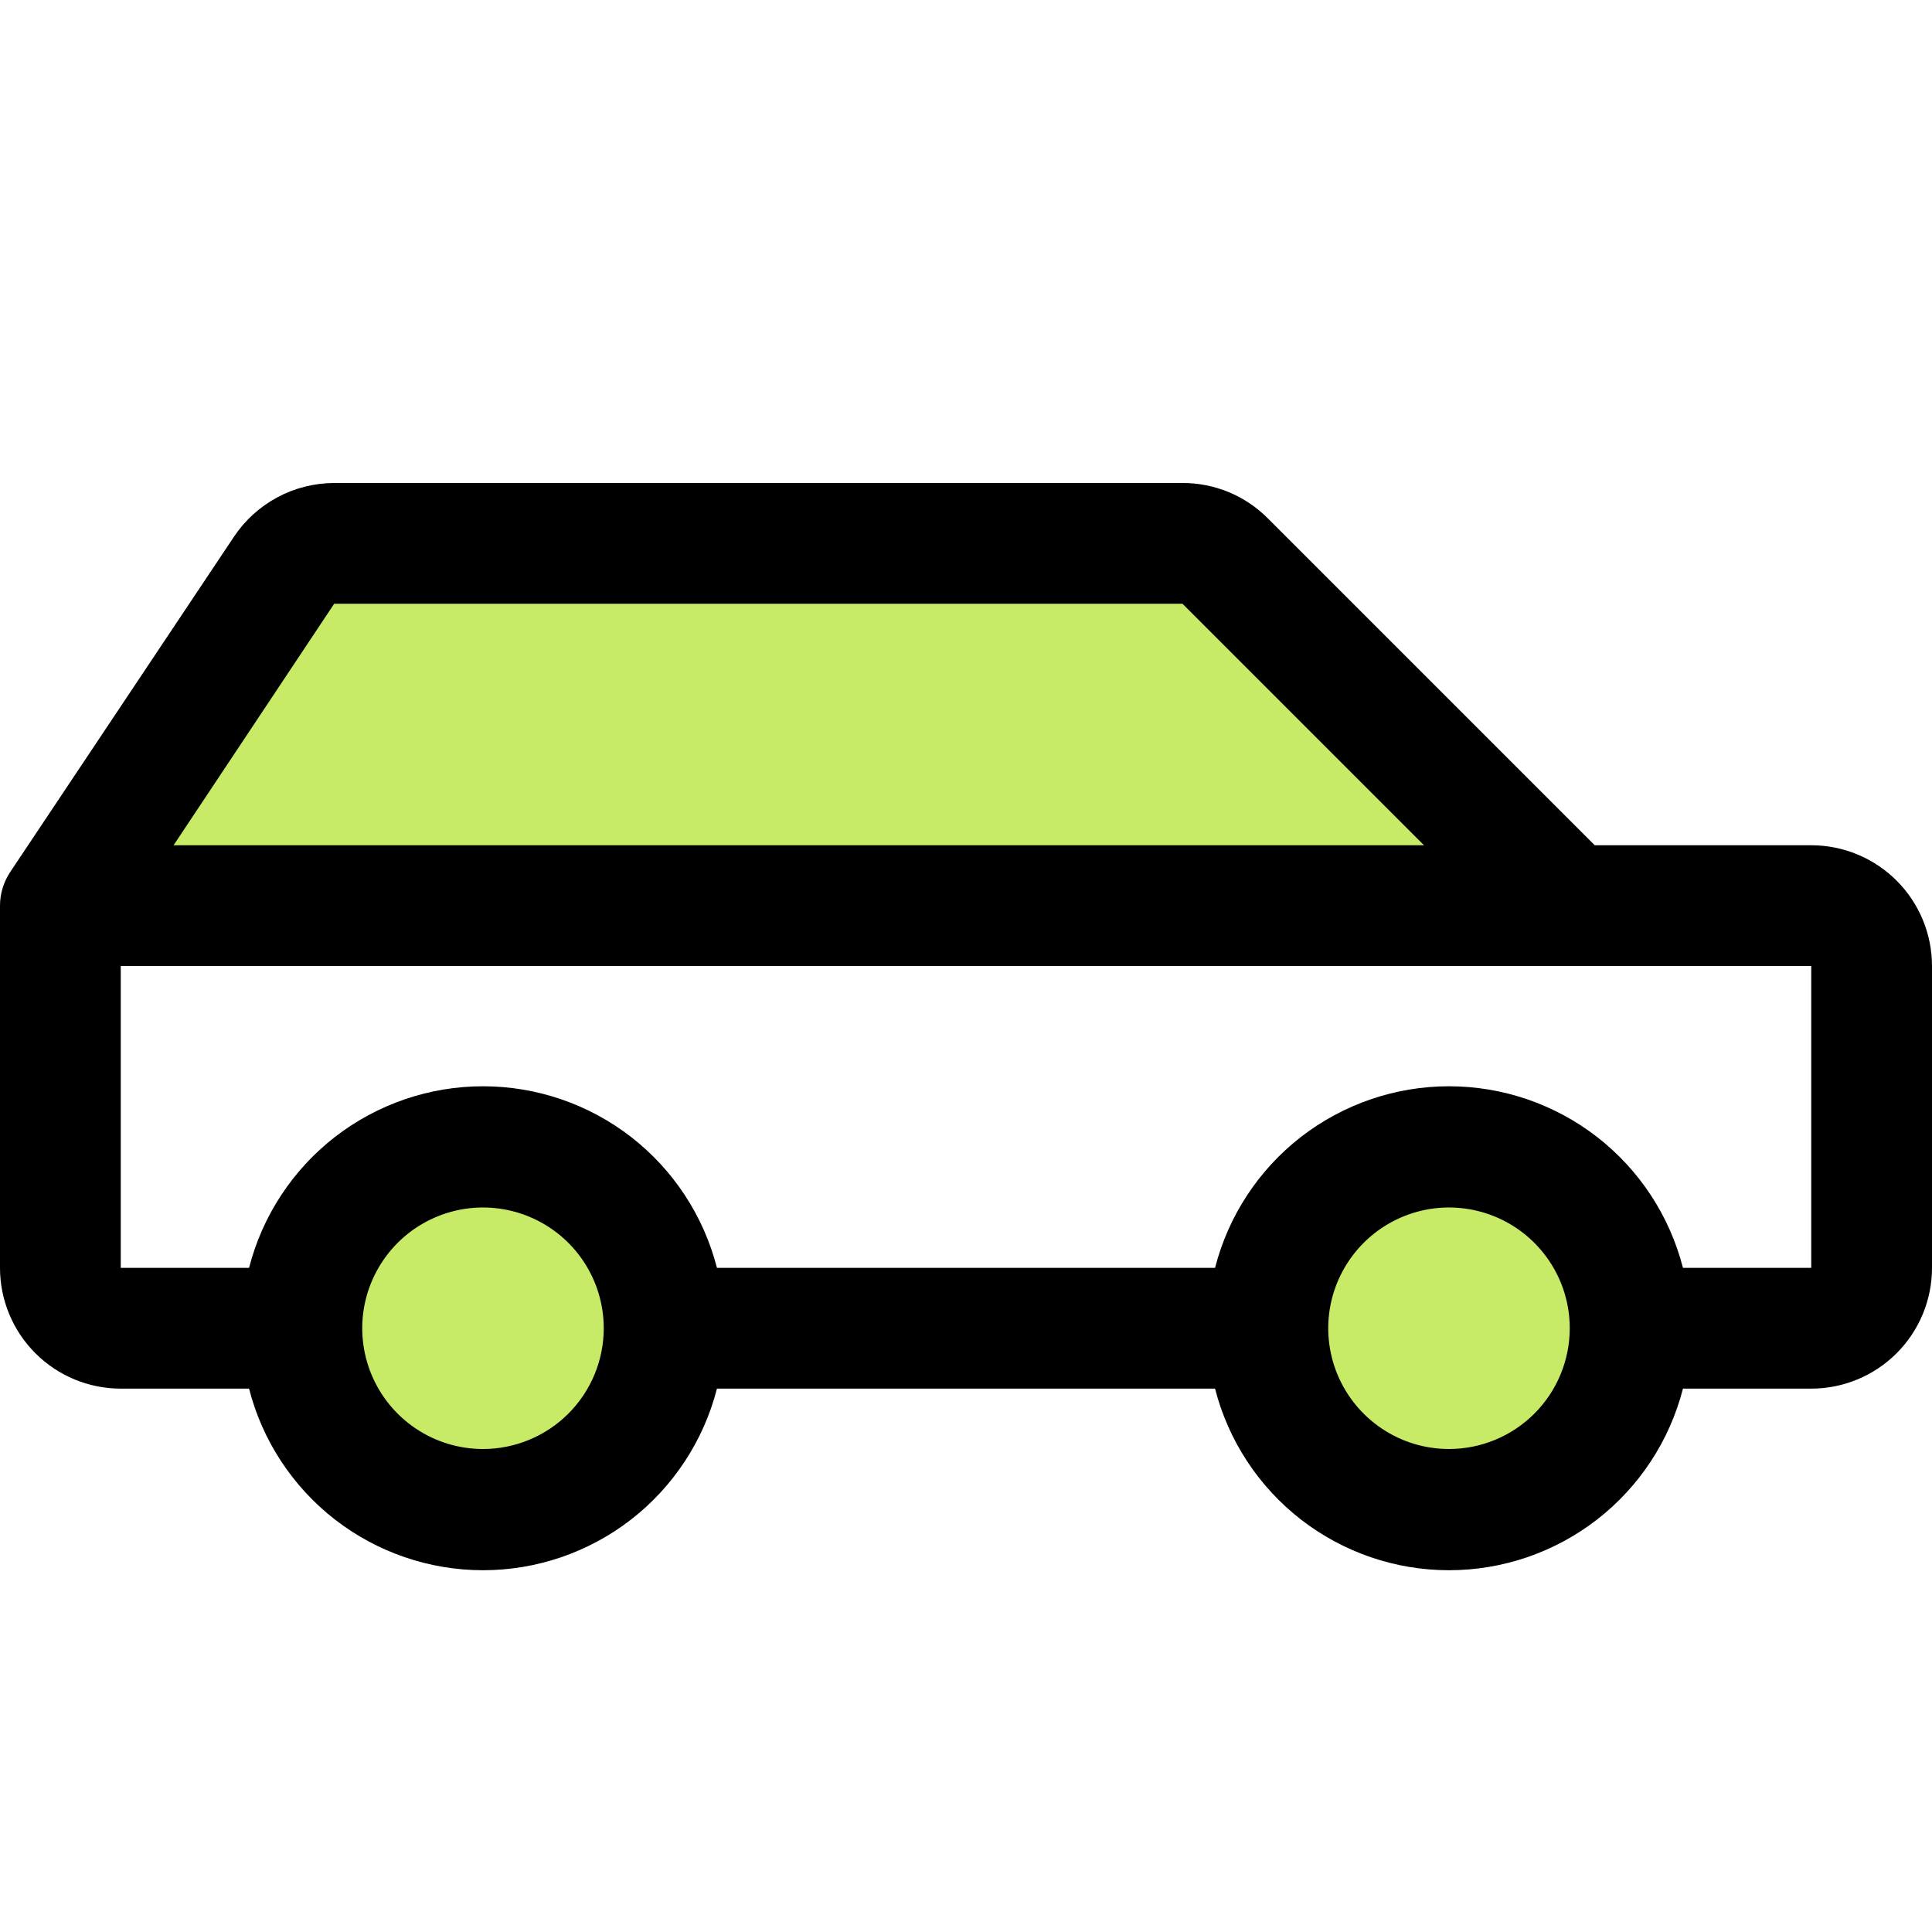
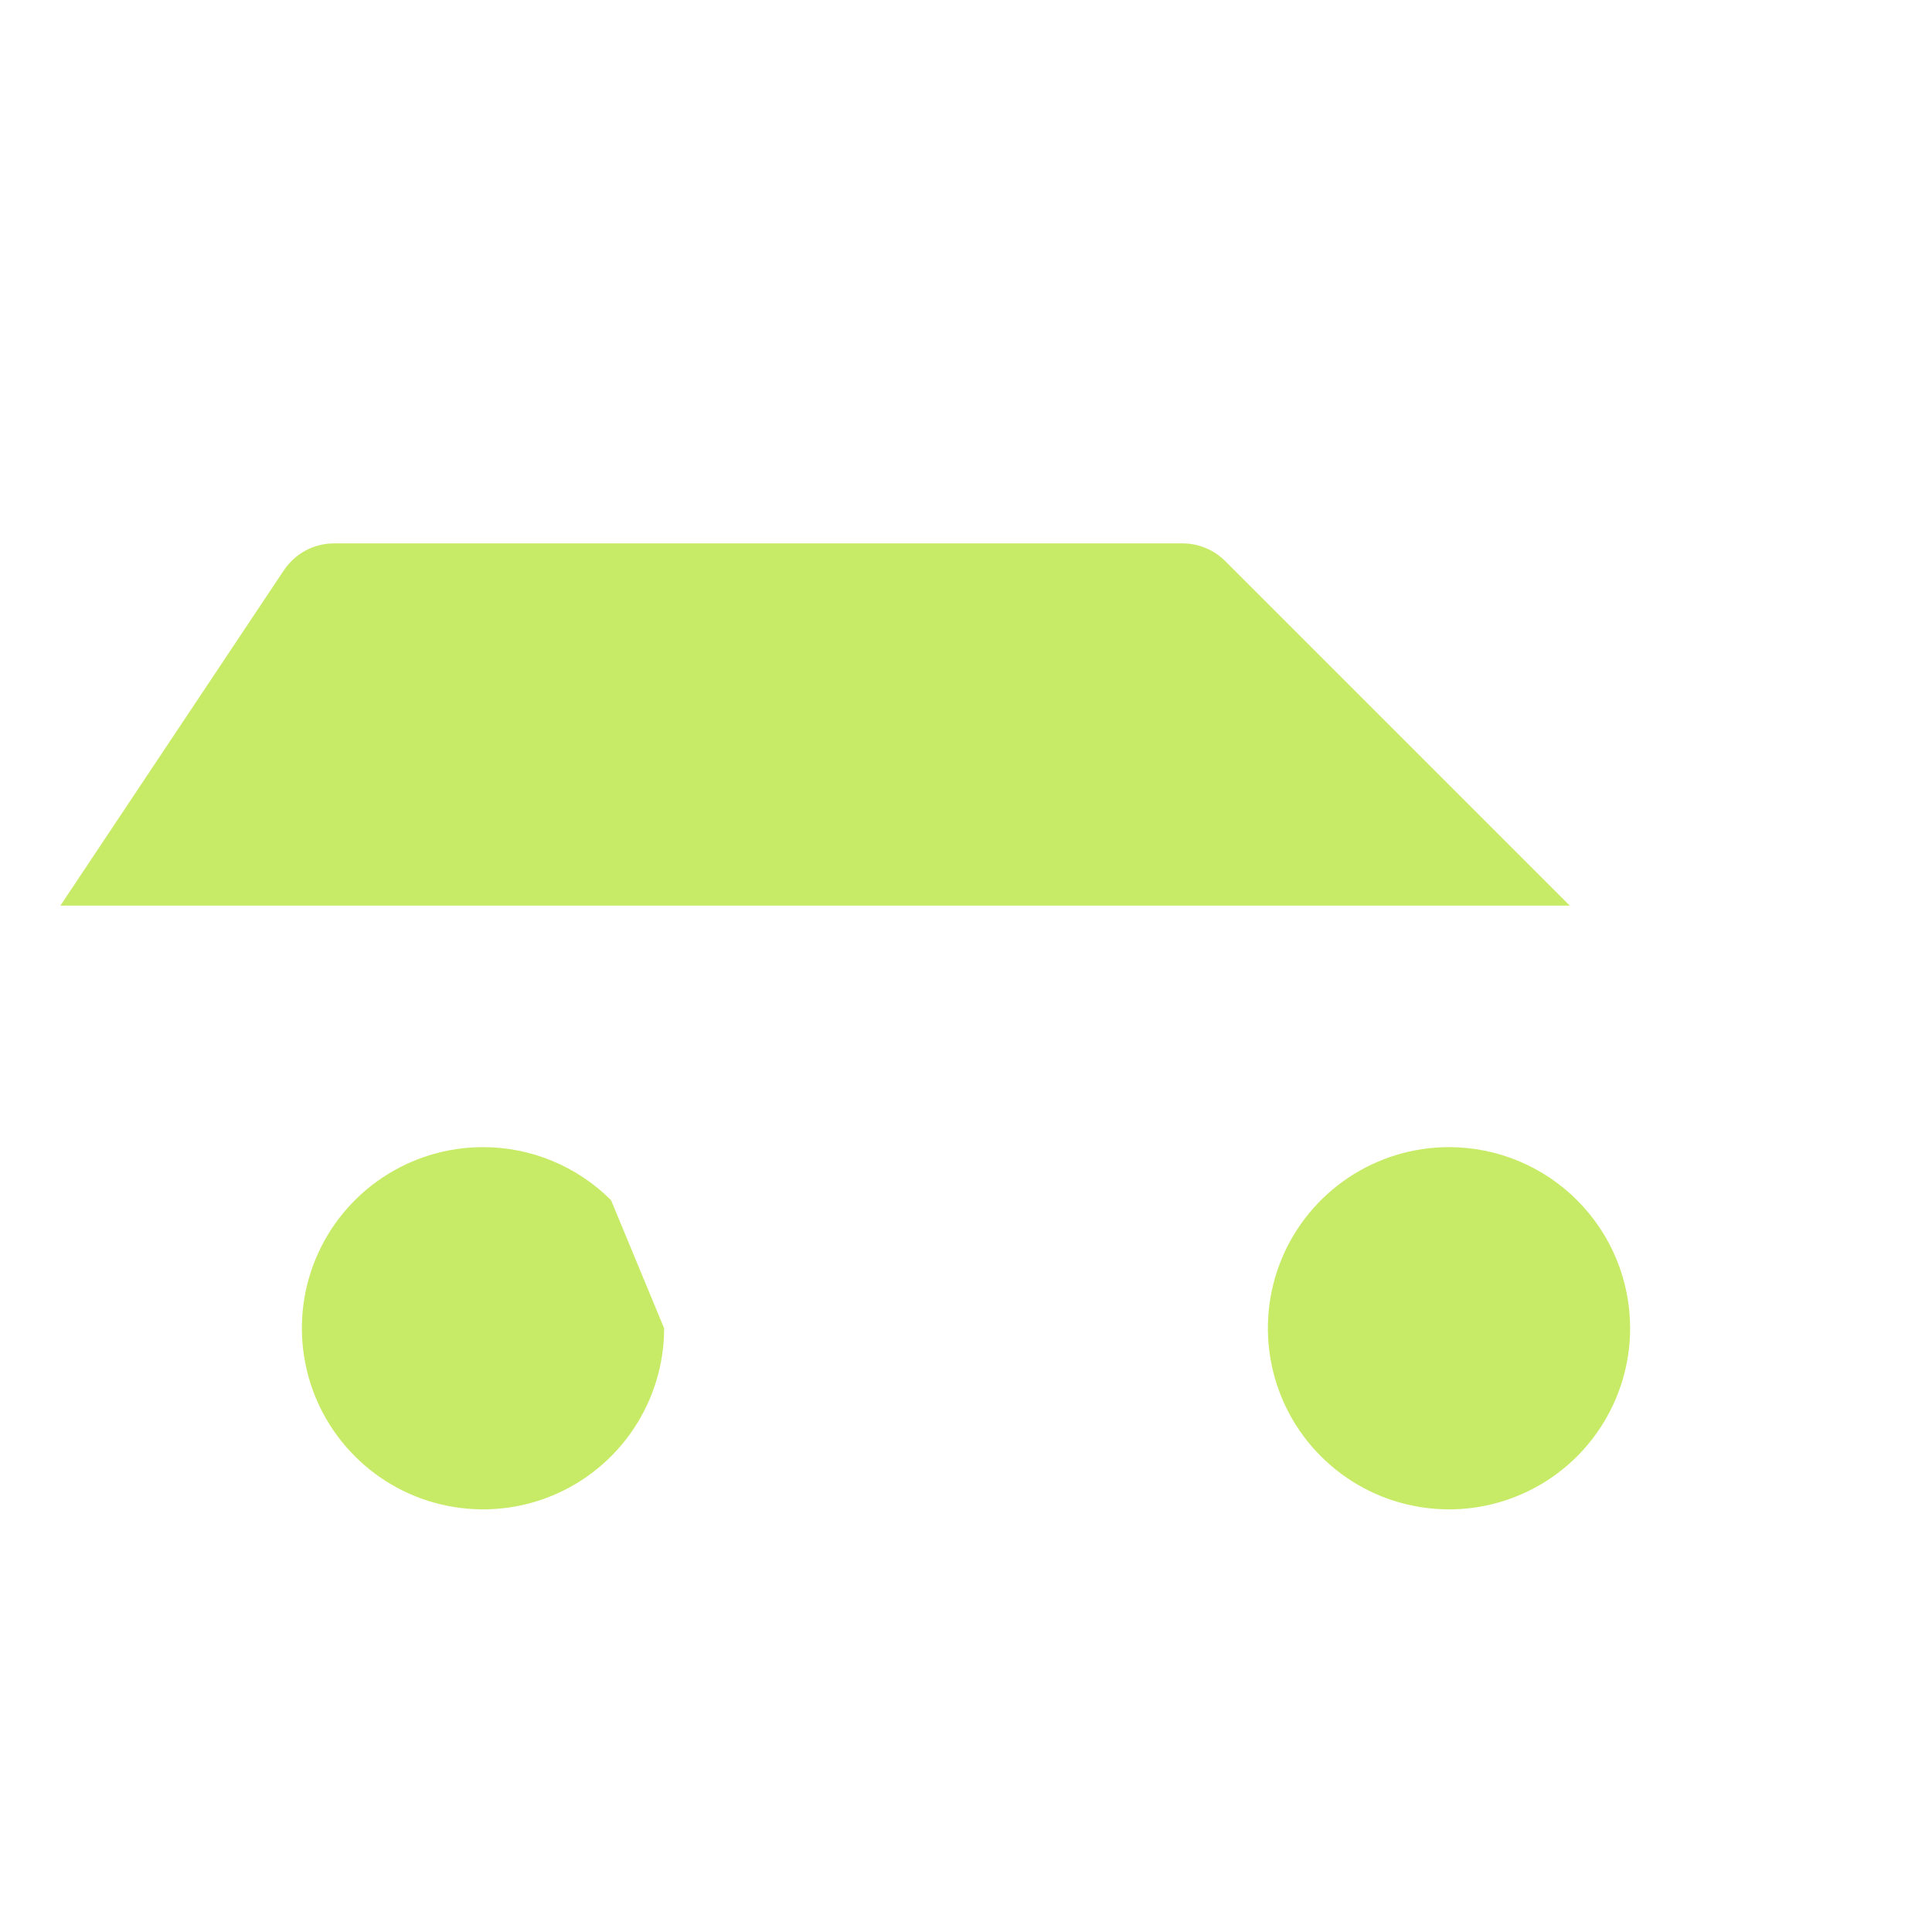
<svg xmlns="http://www.w3.org/2000/svg" width="32" height="32" viewBox="0 0 32 32" fill="none">
-   <path d="M11 22C11 22.593 10.824 23.173 10.494 23.667C10.165 24.16 9.696 24.545 9.148 24.772C8.6 24.999 7.997 25.058 7.415 24.942C6.833 24.827 6.298 24.541 5.879 24.121C5.459 23.702 5.173 23.167 5.058 22.585C4.942 22.003 5.001 21.4 5.228 20.852C5.455 20.304 5.84 19.835 6.333 19.506C6.827 19.176 7.407 19 8 19C8.796 19 9.559 19.316 10.121 19.879C10.684 20.441 11 21.204 11 22ZM24 19C23.407 19 22.827 19.176 22.333 19.506C21.84 19.835 21.455 20.304 21.228 20.852C21.001 21.4 20.942 22.003 21.058 22.585C21.173 23.167 21.459 23.702 21.879 24.121C22.298 24.541 22.833 24.827 23.415 24.942C23.997 25.058 24.6 24.999 25.148 24.772C25.696 24.545 26.165 24.16 26.494 23.667C26.824 23.173 27 22.593 27 22C27 21.204 26.684 20.441 26.121 19.879C25.559 19.316 24.796 19 24 19ZM20.293 9.293C20.105 9.105 19.851 9 19.586 9H5.535C5.37 9 5.208 9.04 5.063 9.118C4.918 9.196 4.794 9.308 4.702 9.445L1 15H26L20.293 9.293Z" fill="#C8EB67" />
-   <path d="M30 14H26.414L21 8.586C20.815 8.4 20.595 8.252 20.352 8.151C20.109 8.051 19.849 7.999 19.586 8H5.535C5.206 8.001 4.883 8.082 4.594 8.237C4.304 8.393 4.057 8.617 3.875 8.89L0.168 14.445C0.059 14.61 0 14.803 0 15L0 21C0 21.53 0.211 22.039 0.586 22.414C0.961 22.789 1.47 23 2 23H4.125C4.345 23.86 4.846 24.623 5.547 25.168C6.249 25.712 7.112 26.008 8 26.008C8.888 26.008 9.751 25.712 10.453 25.168C11.154 24.623 11.655 23.86 11.875 23H20.125C20.345 23.86 20.846 24.623 21.547 25.168C22.249 25.712 23.112 26.008 24 26.008C24.888 26.008 25.751 25.712 26.453 25.168C27.154 24.623 27.655 23.86 27.875 23H30C30.53 23 31.039 22.789 31.414 22.414C31.789 22.039 32 21.53 32 21V16C32 15.47 31.789 14.961 31.414 14.586C31.039 14.211 30.53 14 30 14ZM5.535 10H19.586L23.586 14H2.875L5.535 10ZM8 24C7.604 24 7.218 23.883 6.889 23.663C6.56 23.443 6.304 23.131 6.152 22.765C6.001 22.4 5.961 21.998 6.038 21.61C6.116 21.222 6.306 20.866 6.586 20.586C6.865 20.306 7.222 20.116 7.61 20.038C7.998 19.961 8.4 20.001 8.765 20.152C9.131 20.304 9.443 20.56 9.663 20.889C9.883 21.218 10 21.604 10 22C10 22.53 9.789 23.039 9.414 23.414C9.039 23.789 8.53 24 8 24ZM24 24C23.604 24 23.218 23.883 22.889 23.663C22.56 23.443 22.304 23.131 22.152 22.765C22.001 22.4 21.961 21.998 22.038 21.61C22.116 21.222 22.306 20.866 22.586 20.586C22.866 20.306 23.222 20.116 23.61 20.038C23.998 19.961 24.4 20.001 24.765 20.152C25.131 20.304 25.443 20.56 25.663 20.889C25.883 21.218 26 21.604 26 22C26 22.53 25.789 23.039 25.414 23.414C25.039 23.789 24.53 24 24 24ZM30 21H27.875C27.655 20.14 27.154 19.377 26.453 18.832C25.751 18.288 24.888 17.992 24 17.992C23.112 17.992 22.249 18.288 21.547 18.832C20.846 19.377 20.345 20.14 20.125 21H11.875C11.655 20.14 11.154 19.377 10.453 18.832C9.751 18.288 8.888 17.992 8 17.992C7.112 17.992 6.249 18.288 5.547 18.832C4.846 19.377 4.345 20.14 4.125 21H2V16H30V21Z" fill="black" />
+   <path d="M11 22C11 22.593 10.824 23.173 10.494 23.667C10.165 24.16 9.696 24.545 9.148 24.772C8.6 24.999 7.997 25.058 7.415 24.942C6.833 24.827 6.298 24.541 5.879 24.121C5.459 23.702 5.173 23.167 5.058 22.585C4.942 22.003 5.001 21.4 5.228 20.852C5.455 20.304 5.84 19.835 6.333 19.506C6.827 19.176 7.407 19 8 19C8.796 19 9.559 19.316 10.121 19.879ZM24 19C23.407 19 22.827 19.176 22.333 19.506C21.84 19.835 21.455 20.304 21.228 20.852C21.001 21.4 20.942 22.003 21.058 22.585C21.173 23.167 21.459 23.702 21.879 24.121C22.298 24.541 22.833 24.827 23.415 24.942C23.997 25.058 24.6 24.999 25.148 24.772C25.696 24.545 26.165 24.16 26.494 23.667C26.824 23.173 27 22.593 27 22C27 21.204 26.684 20.441 26.121 19.879C25.559 19.316 24.796 19 24 19ZM20.293 9.293C20.105 9.105 19.851 9 19.586 9H5.535C5.37 9 5.208 9.04 5.063 9.118C4.918 9.196 4.794 9.308 4.702 9.445L1 15H26L20.293 9.293Z" fill="#C8EB67" />
</svg>